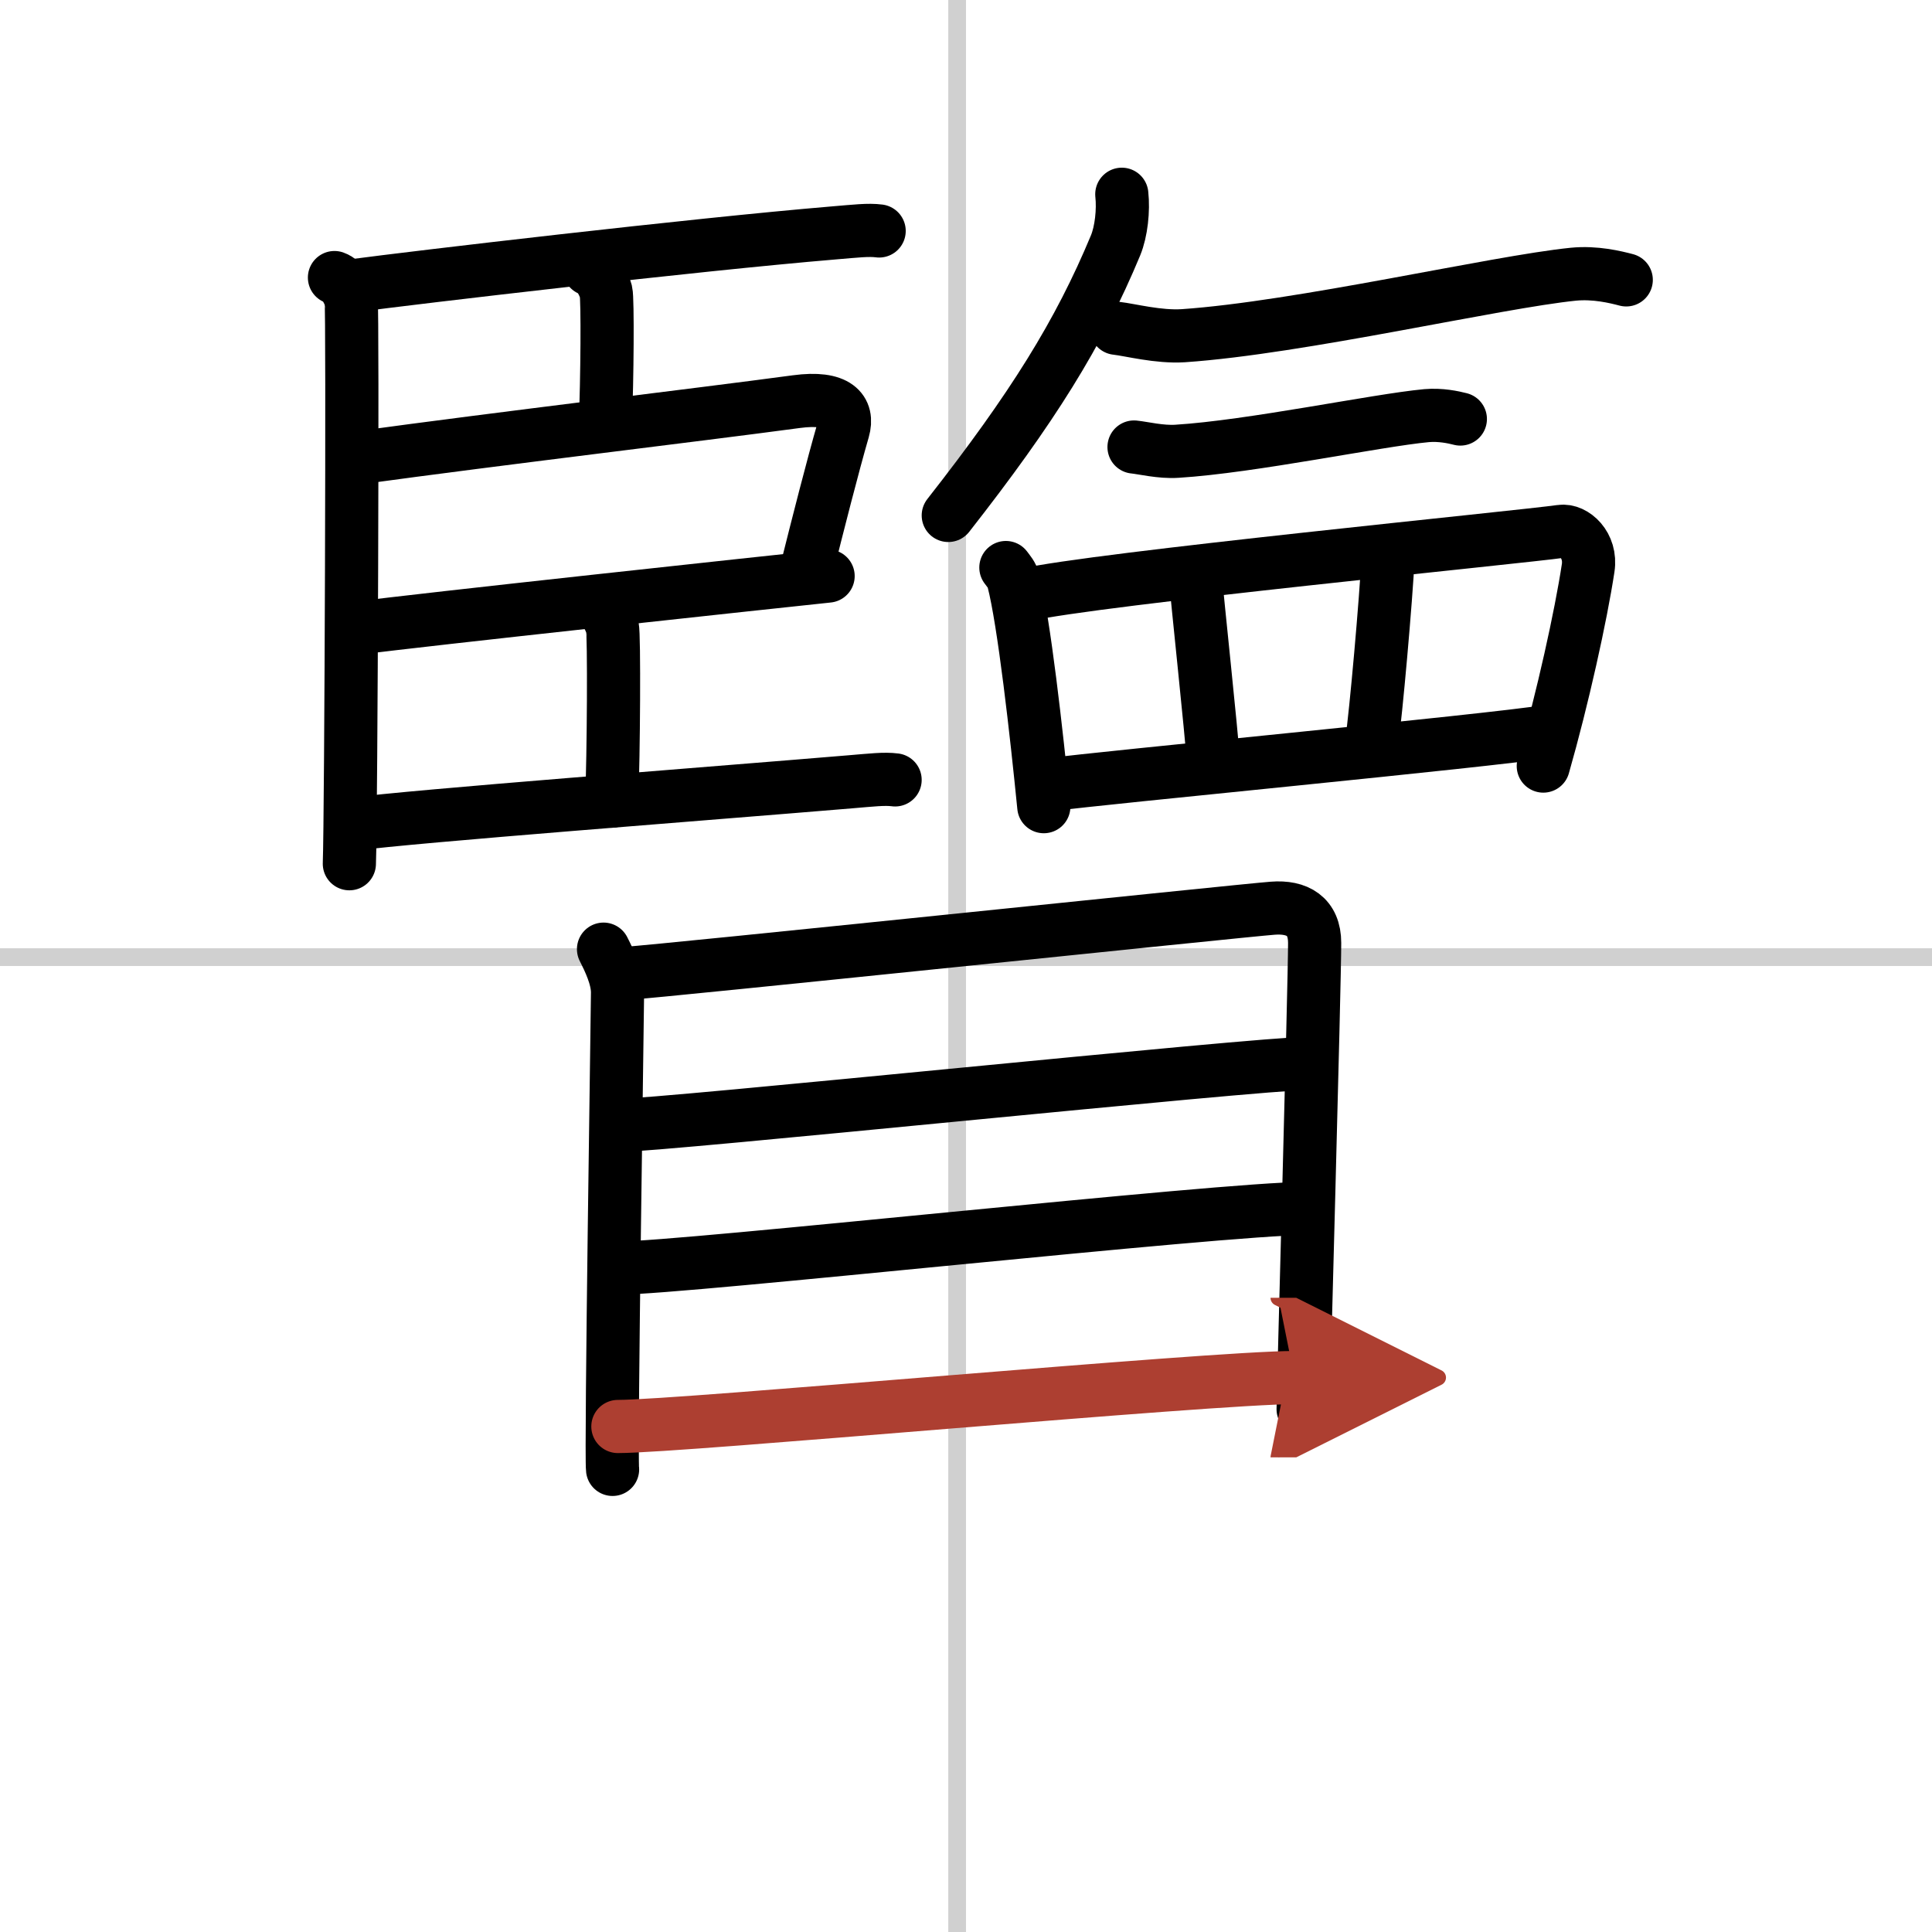
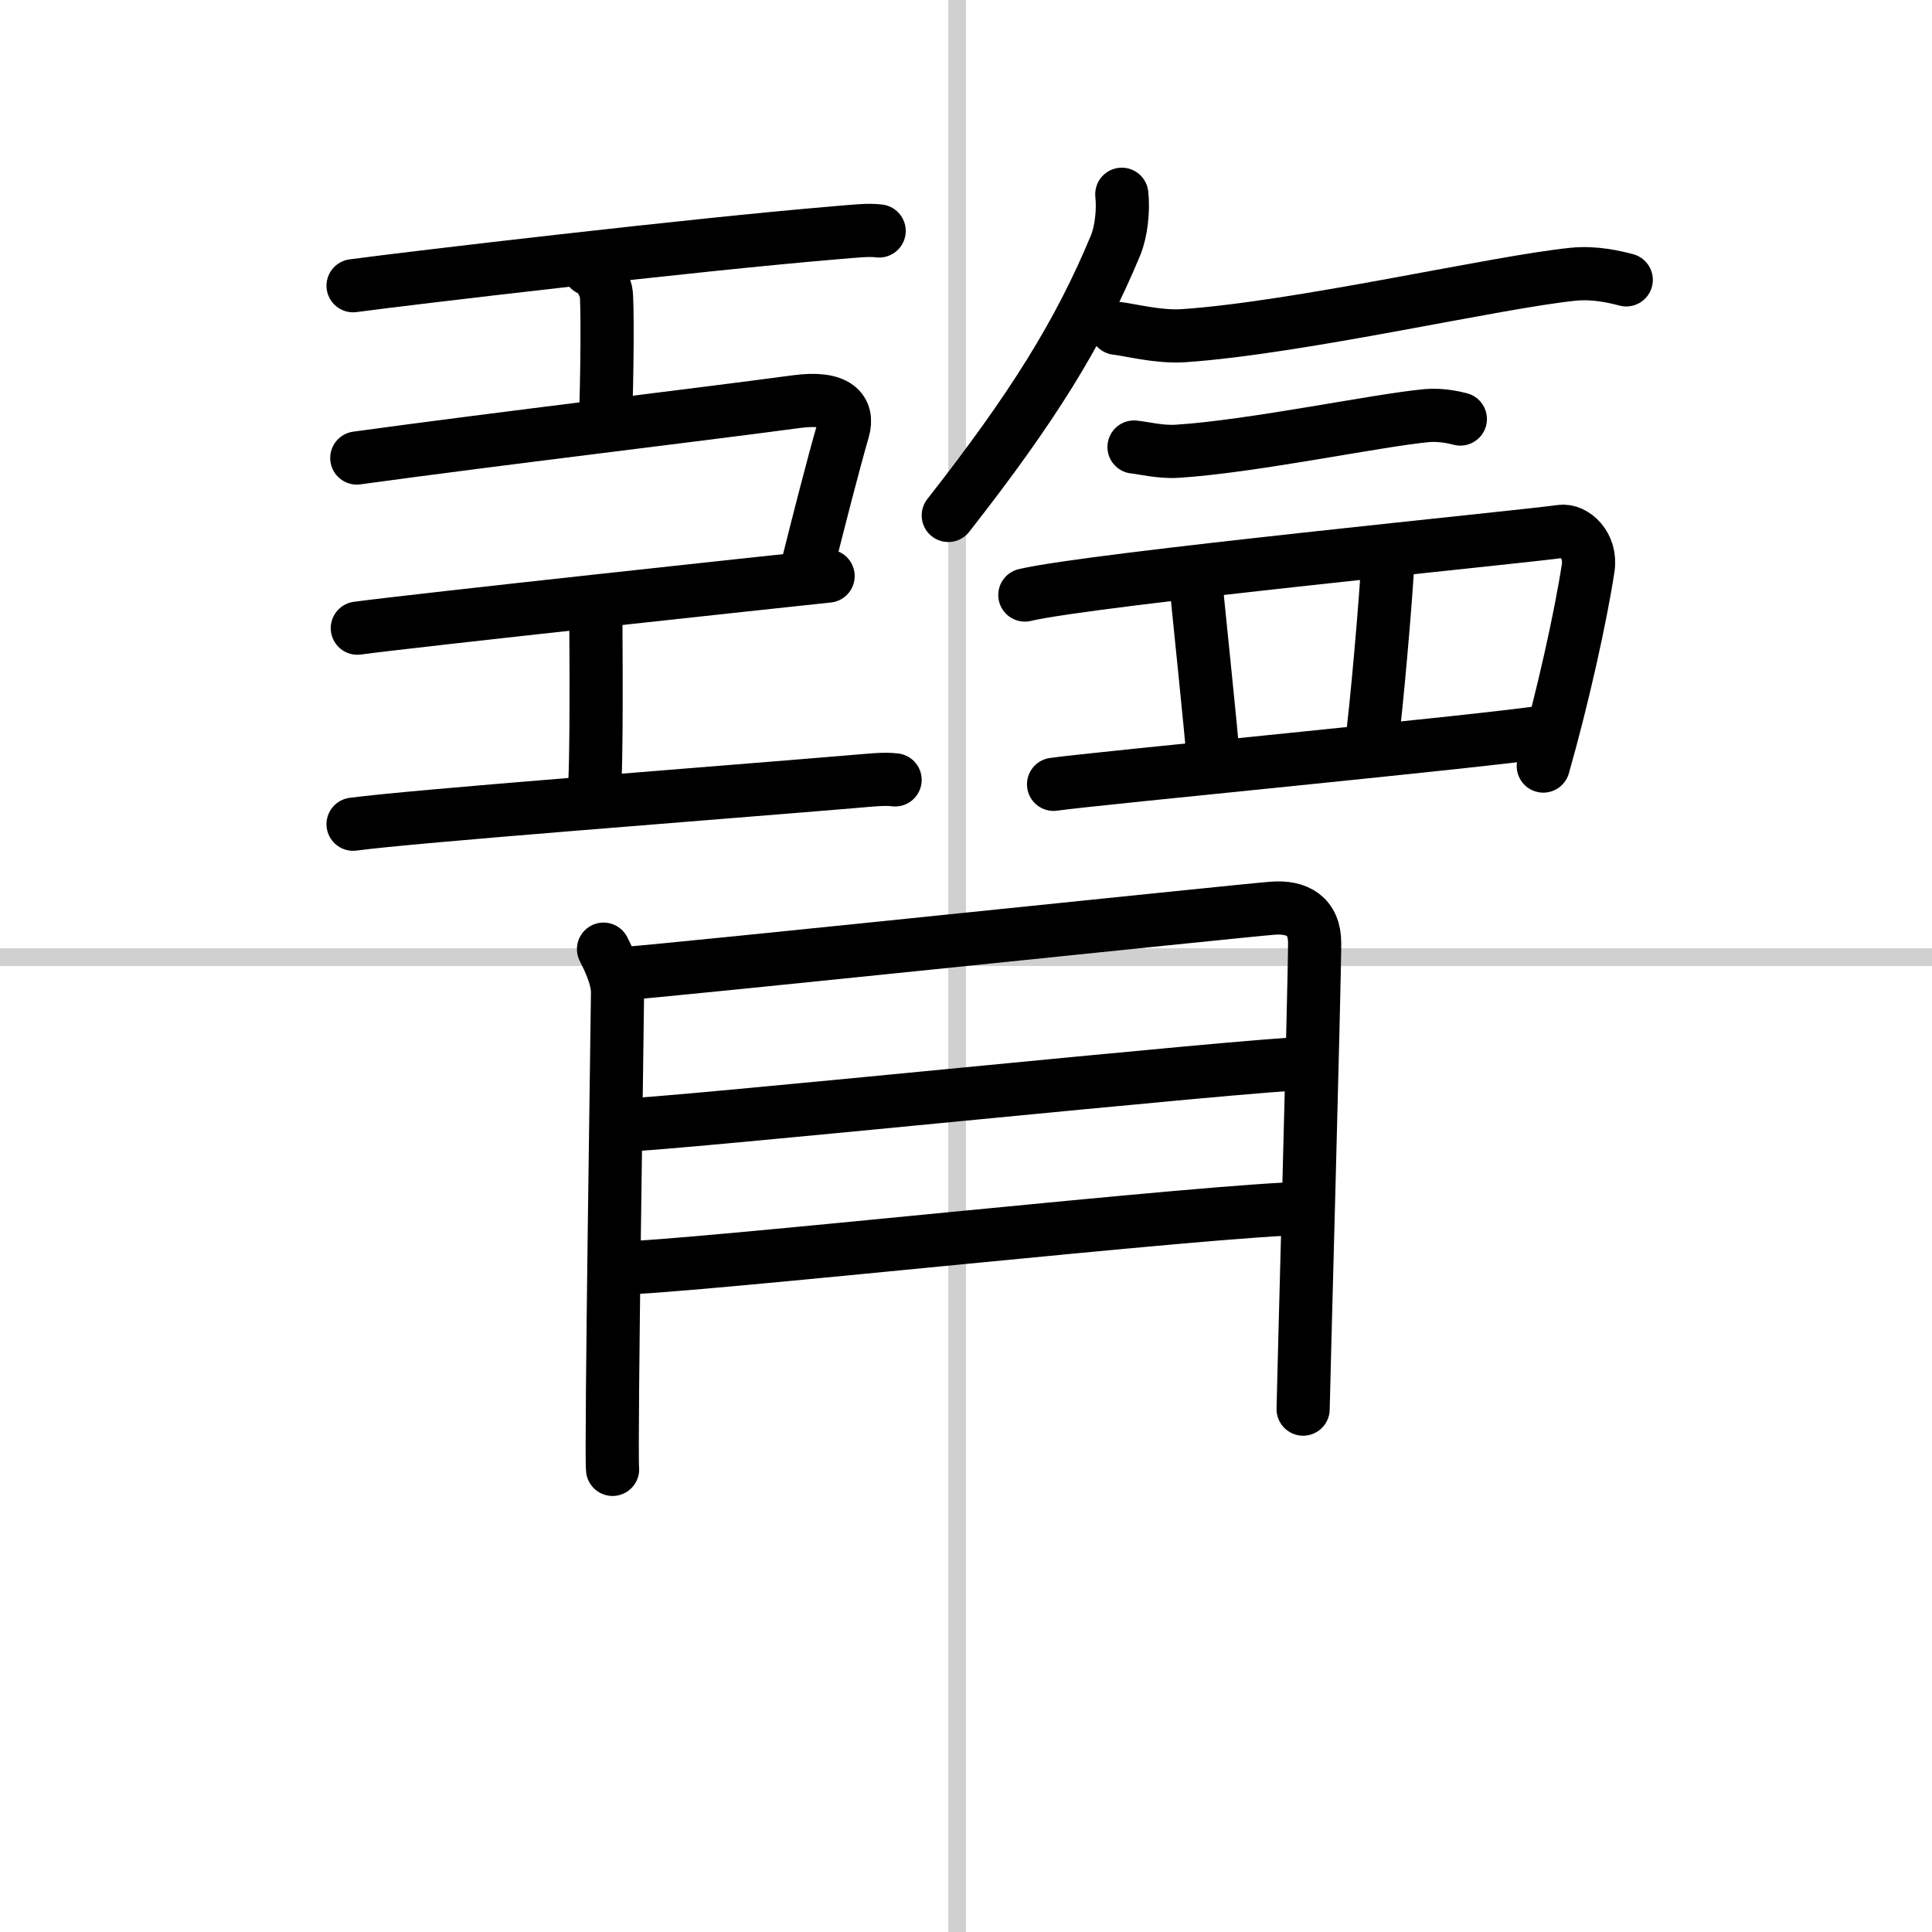
<svg xmlns="http://www.w3.org/2000/svg" width="400" height="400" viewBox="0 0 109 109">
  <defs>
    <marker id="a" markerWidth="4" orient="auto" refX="1" refY="5" viewBox="0 0 10 10">
-       <polyline points="0 0 10 5 0 10 1 5" fill="#ad3f31" stroke="#ad3f31" />
-     </marker>
+       </marker>
  </defs>
  <g fill="none" stroke="#000" stroke-linecap="round" stroke-linejoin="round" stroke-width="3">
-     <rect width="100%" height="100%" fill="#fff" stroke="#fff" />
    <line x1="54" x2="54" y2="109" stroke="#d0d0d0" stroke-width="1" />
    <line x2="109" y1="54" y2="54" stroke="#d0d0d0" stroke-width="1" />
-     <path d="m18.87 15.66c0.52 0.18 0.83 0.87 0.94 1.27 0.1 0.4 0 29.26-0.1 31.8" />
    <path d="m19.92 16.12c3.44-0.46 19.14-2.31 27.13-2.98 1.21-0.1 1.94-0.19 2.55-0.11" />
    <path d="m33.25 15.19c0.52 0.18 0.83 0.87 0.94 1.27 0.1 0.4 0.07 4.96-0.04 7.5" />
    <path d="m20.13 25.84c8.24-1.13 19.08-2.41 24.8-3.18 2.31-0.31 2.96 0.49 2.64 1.6-0.58 2-1.44 5.38-2.04 7.78" />
    <path d="m20.16 35.44c3.44-0.46 23.33-2.6 26.56-2.94" />
-     <path d="m33.61 34.11c0.52 0.18 0.83 0.87 0.94 1.27s0.07 7.29-0.04 9.82" />
+     <path d="m33.61 34.11s0.07 7.29-0.04 9.82" />
    <path d="m19.92 46.5c3.44-0.46 20.03-1.72 28.03-2.39 1.21-0.1 1.94-0.19 2.55-0.11" />
    <path d="m63.29 10.96c0.1 0.91-0.03 2.1-0.35 2.88-2.07 4.98-4.7 9.19-9.44 15.24" />
    <path d="m62.98 18.52c0.8 0.09 2.36 0.51 3.78 0.42 6.58-0.45 17.65-3.03 22.01-3.47 1.23-0.12 2.37 0.16 2.98 0.32" />
    <path d="m63.98 25.22c0.51 0.05 1.51 0.3 2.42 0.24 4.21-0.26 11.29-1.75 14.08-2.01 0.79-0.07 1.52 0.09 1.91 0.19" />
-     <path d="m56.75 32.02c0.17 0.23 0.35 0.42 0.42 0.72 0.6 2.3 1.31 8.64 1.72 12.77" />
    <path d="m57.82 33.57c3.8-0.9 28.22-3.29 30.24-3.59 0.74-0.11 1.74 0.78 1.54 2.07-0.41 2.7-1.43 7.32-2.53 11.17" />
    <path d="m67.42 32.29c0.12 1.53 0.93 9 1.04 10.72" />
    <path d="m78.32 31.33c-0.12 2.49-0.7 9-0.93 10.53" />
    <path d="m59.44 44.25c2.37-0.34 24.66-2.46 27.91-2.99" />
    <path d="m34.05 53.55c0.32 0.63 0.79 1.6 0.79 2.44s-0.39 26.07-0.28 26.91" />
    <path d="m35.38 54.91c1.83-0.1 34.76-3.55 36.42-3.67 1.39-0.11 2.37 0.45 2.37 1.96 0 2.35-0.65 25.67-0.65 26.3" />
    <path d="m34.8 63.5c2.61 0 36.16-3.51 39.09-3.51" />
    <path d="m34.95 71.54c3.63 0 34.02-3.36 38.72-3.36" />
-     <path d="m34.86 80.48c3.63 0 33.47-2.76 38.17-2.76" marker-end="url(#a)" stroke="#ad3f31" />
  </g>
</svg>